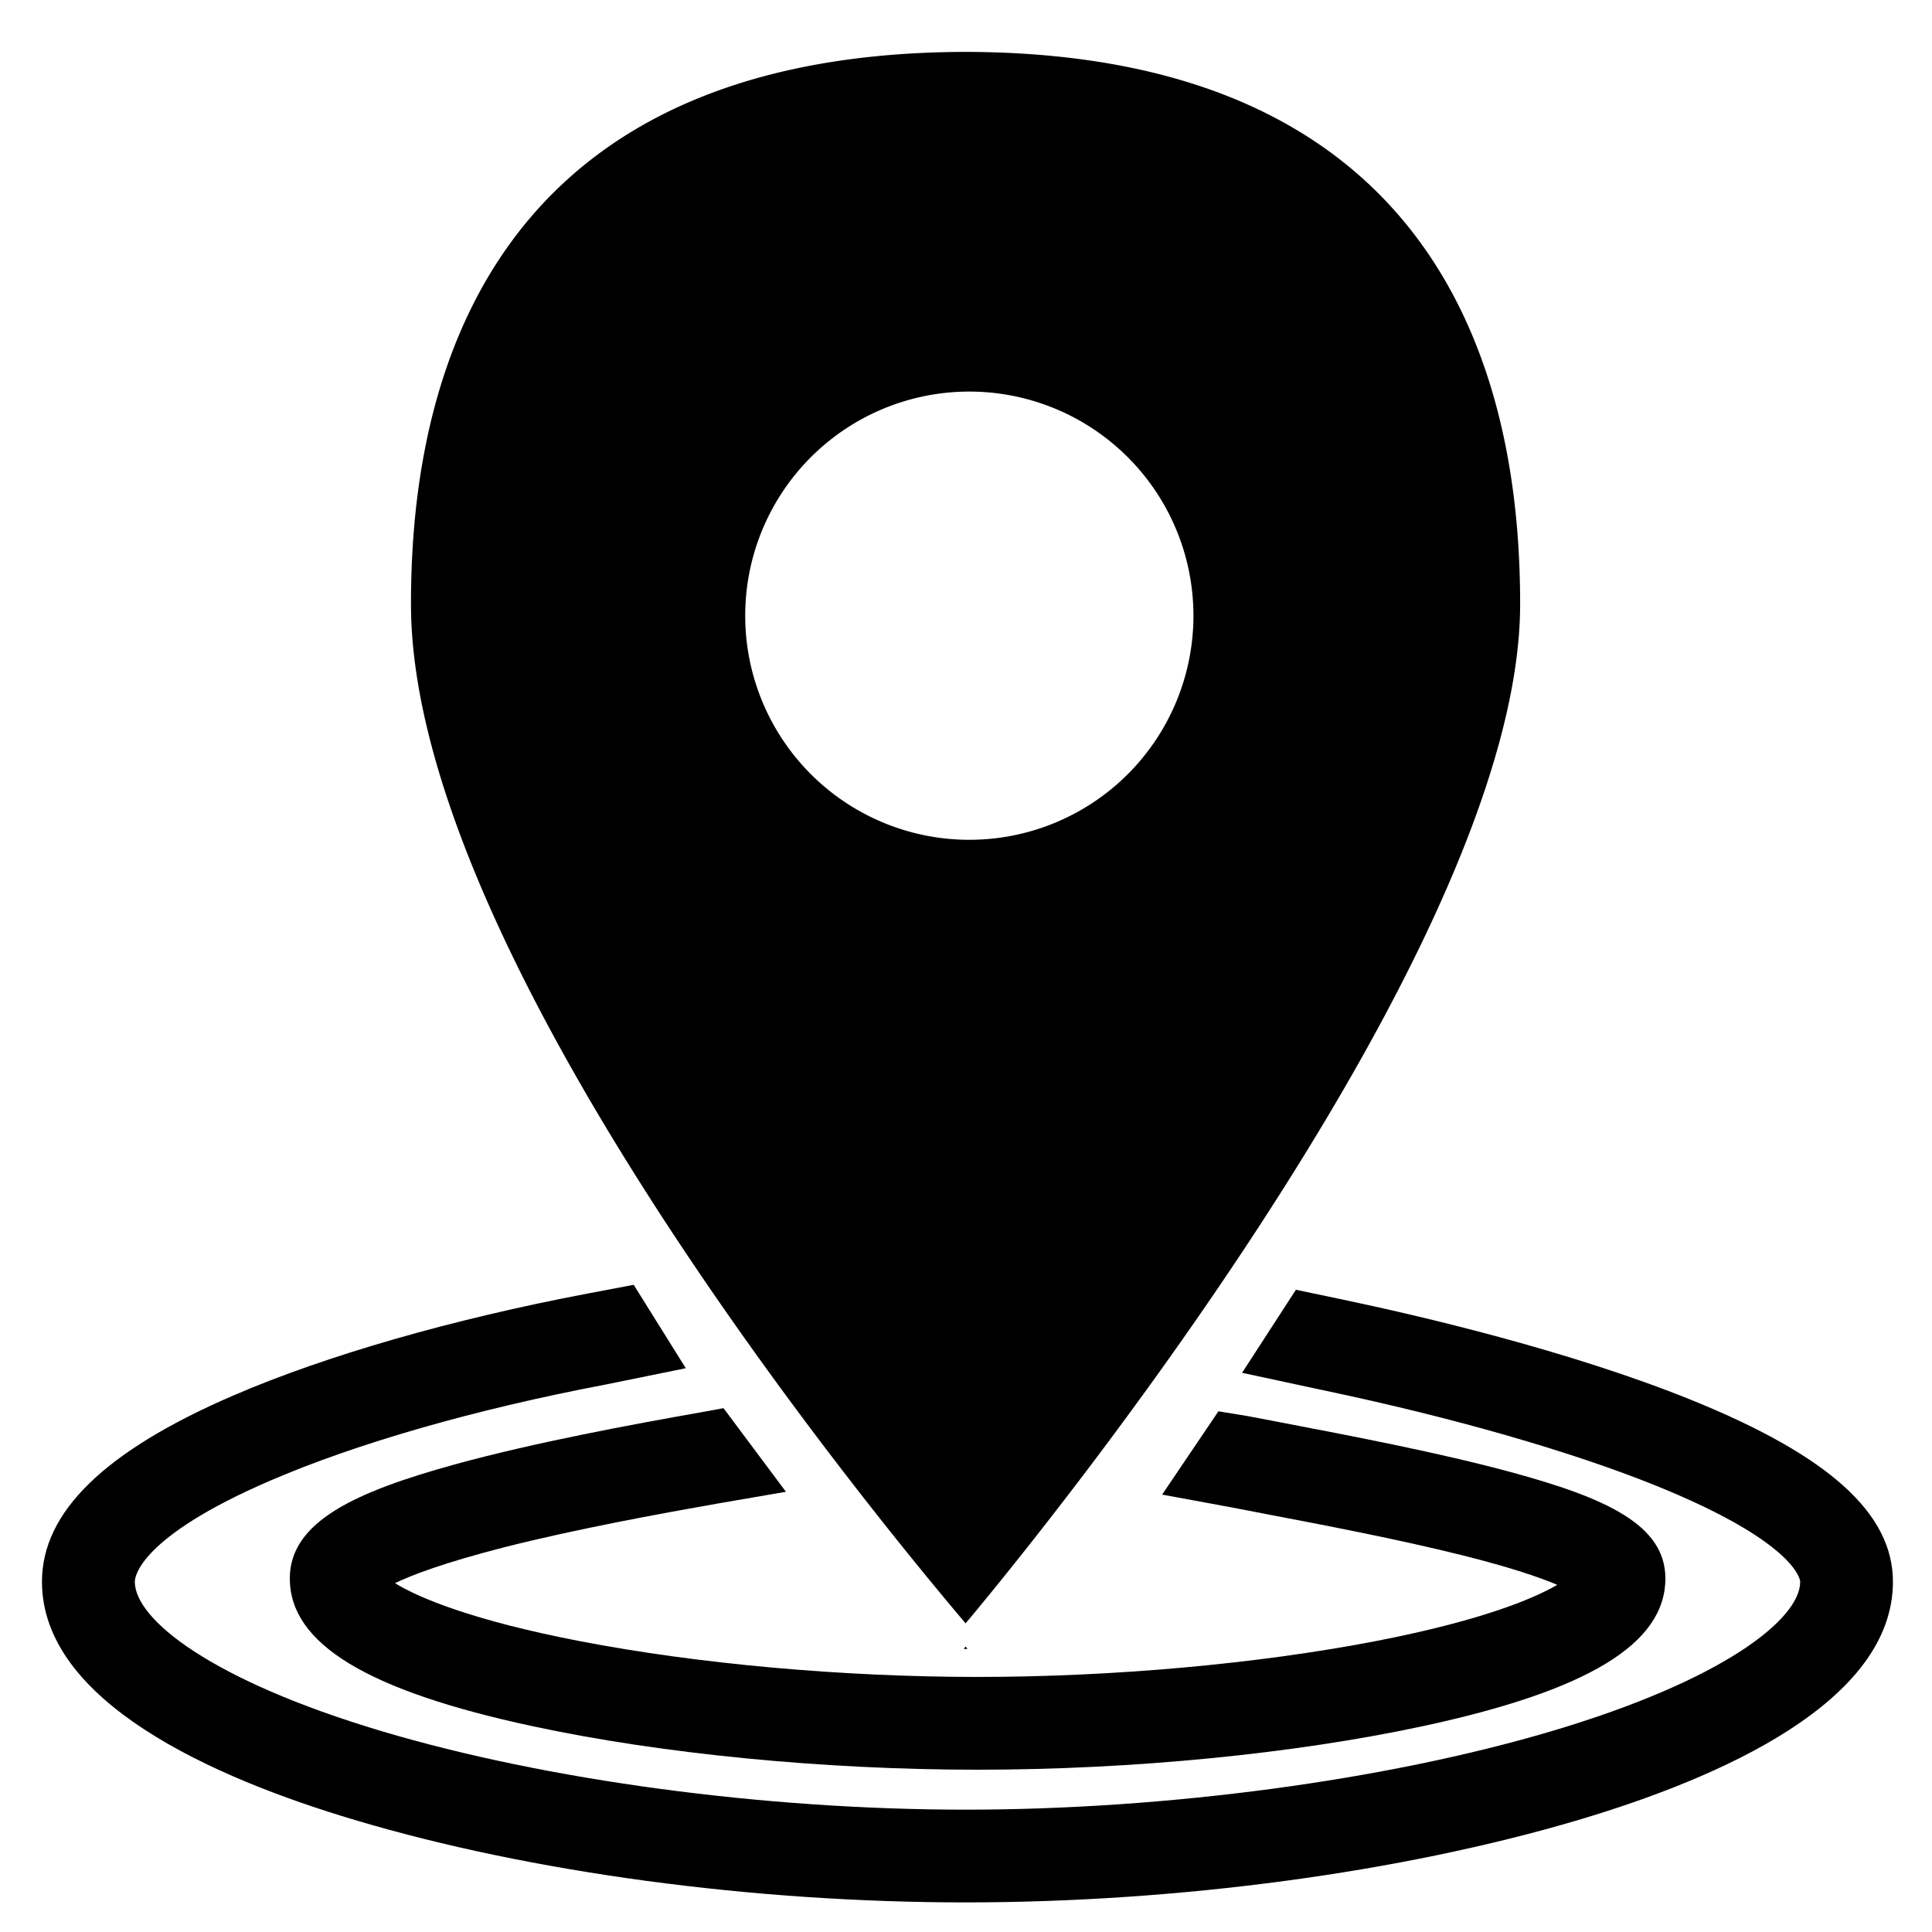
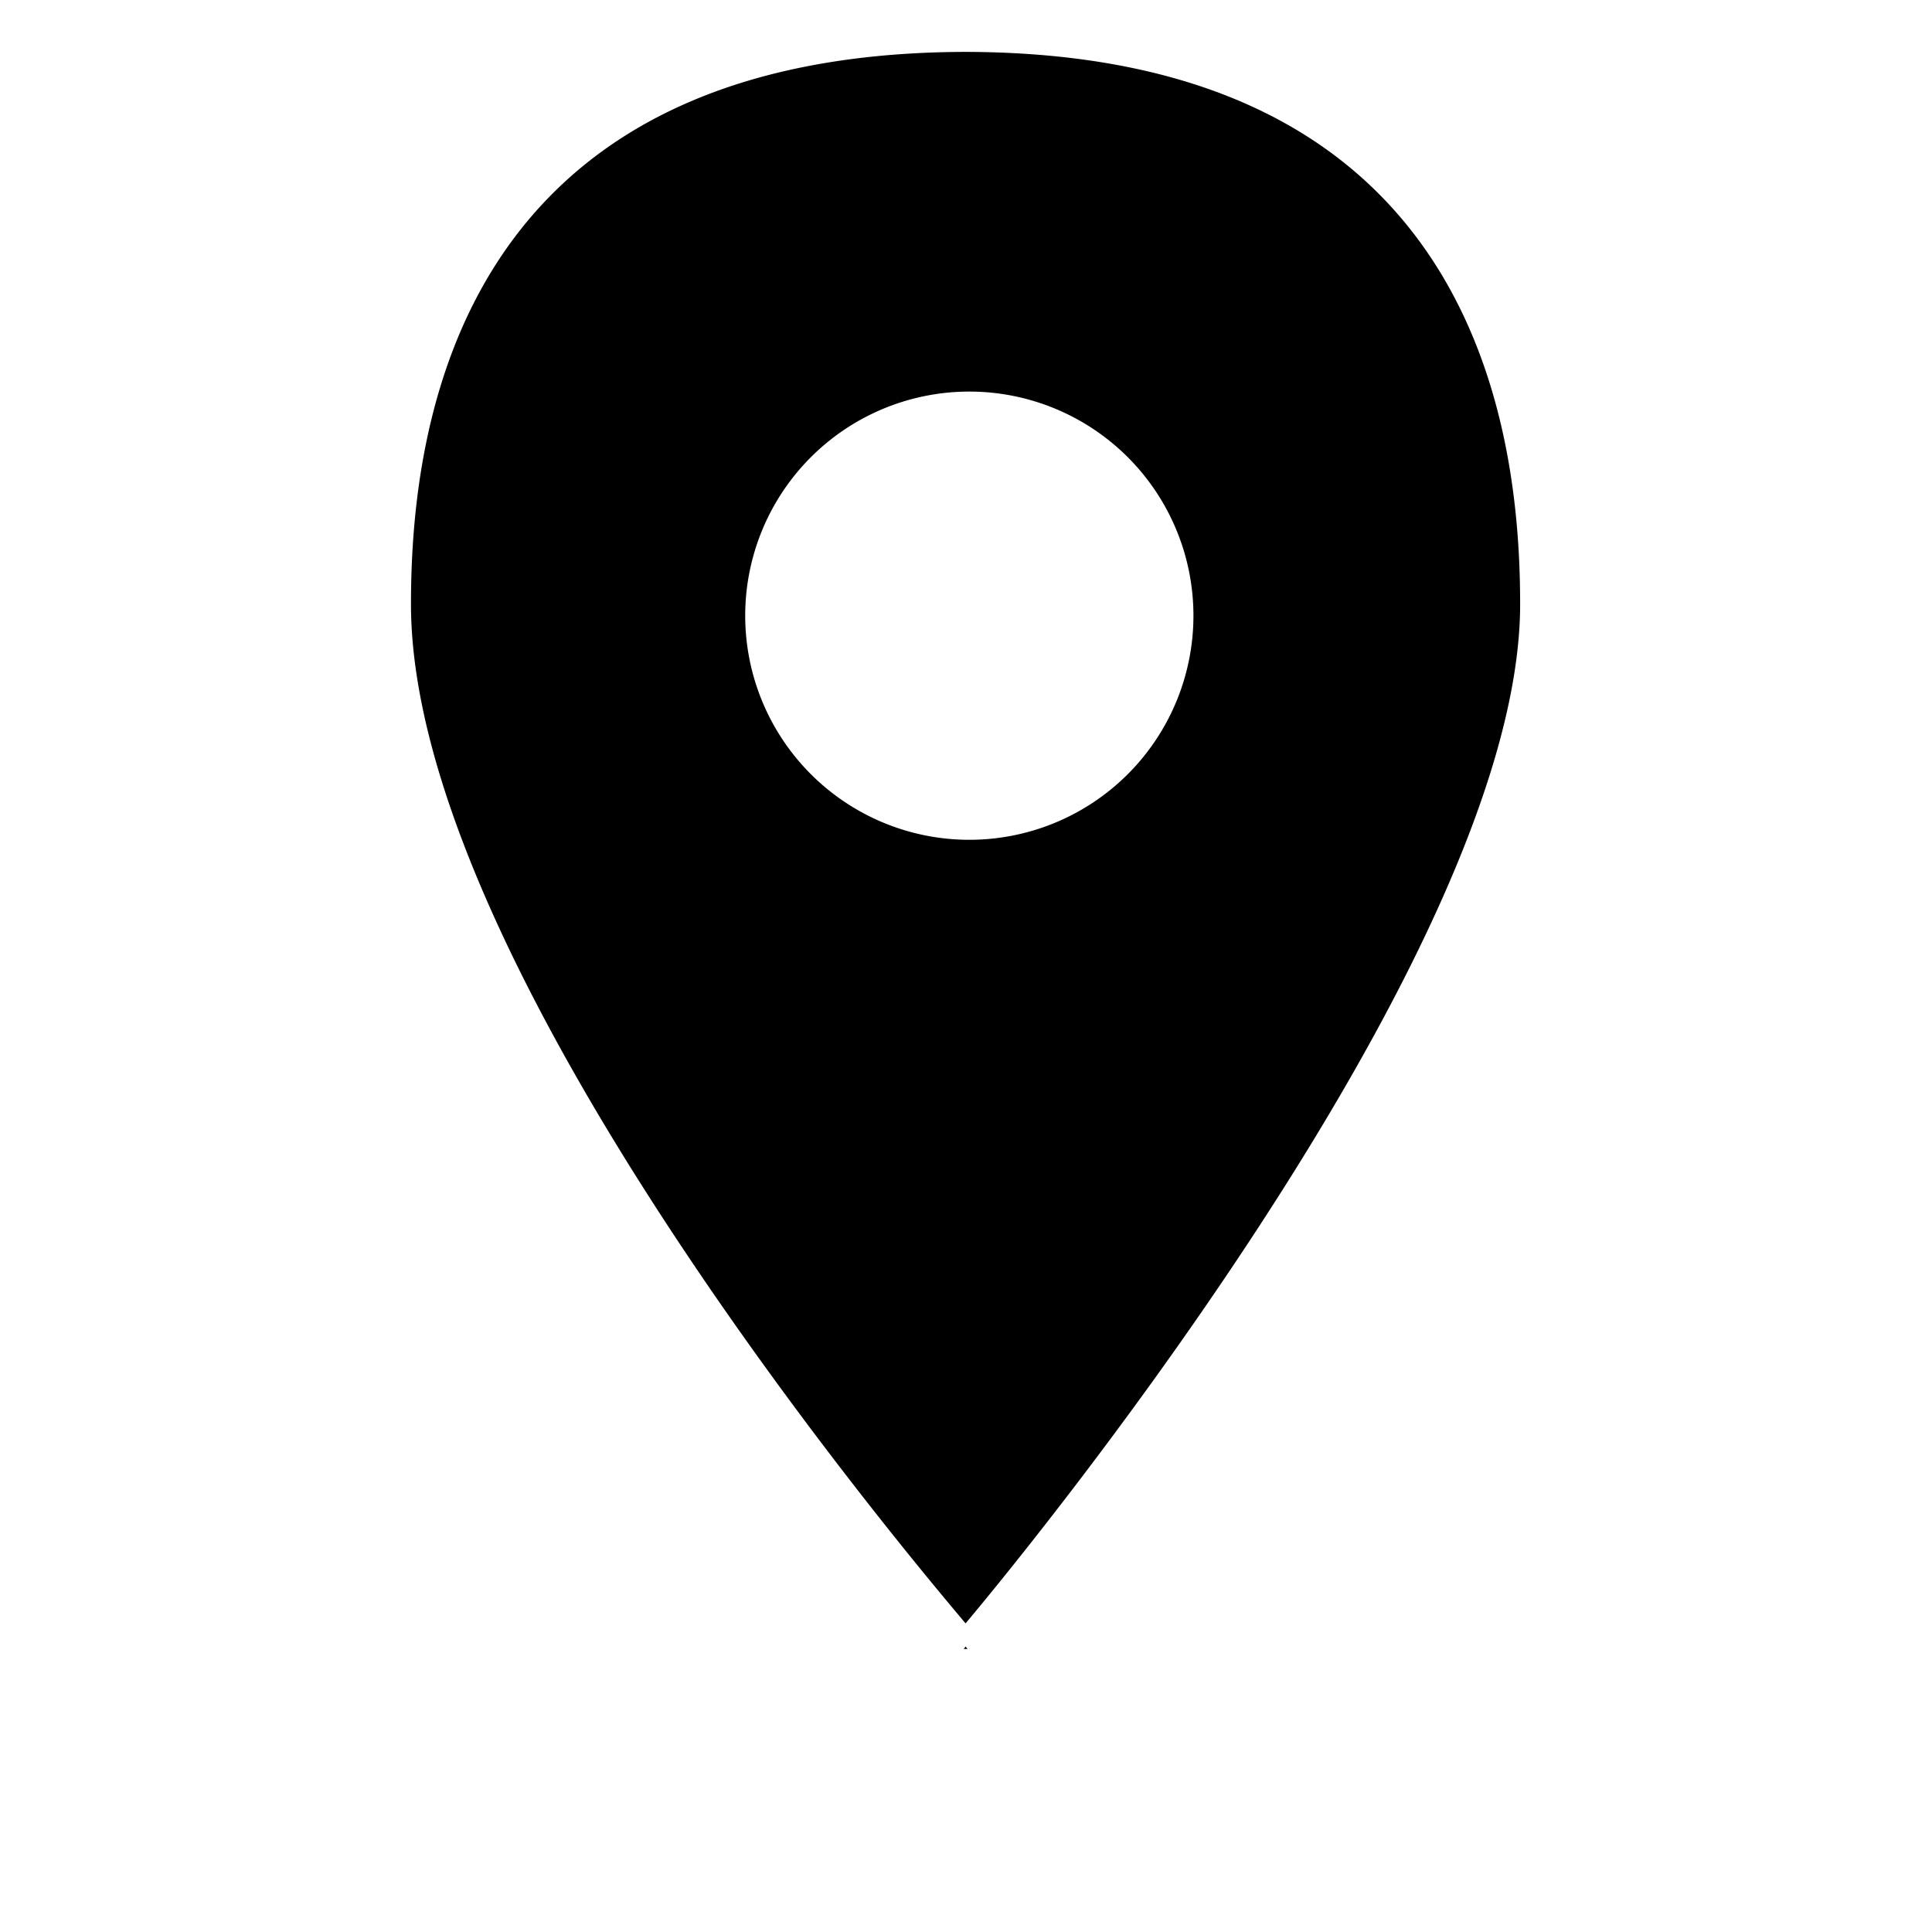
<svg xmlns="http://www.w3.org/2000/svg" viewBox="0 0 500 500">
  <g id="Layer_5" data-name="Layer 5">
    <path d="M249.89,426.13l.52.62h-1Zm-.53-406.71h0ZM393.41,156.34C393.41,248,259.26,409,249.89,420.13c-12-14.31-143.53-168.94-143.53-263.79,0-46.94,12.52-142.65,143.53-142.91C380.89,13.69,393.41,109.4,393.41,156.34Zm-84.55,3a58,58,0,1,0-58,58A58,58,0,0,0,308.86,159.34Z" />
-     <path d="M249.86,492.34c-55,0-112.55-7.76-157.93-21.3-37-11-81.07-30.69-81.07-61.7,0-18,16.19-33.8,49.49-48.17,24-10.36,56.62-19.75,91.83-26.42L164,332.51l13.48,21.58-20.79,4.24c-33.54,6.36-64.37,15.19-86.8,24.88-34,14.67-35,25-35,26.13,0,9.77,19.77,25.53,63.93,38.7,42.61,12.71,99.08,20.3,151.07,20.3s108.73-7.59,151.6-20.3c44.49-13.19,64.4-29,64.4-38.7,0-.1-.42-9.88-37.09-24.75-22.07-8.94-52.83-17.77-86.6-24.85l-20.75-4.46,13.93-21.49,11.74,2.46c20.35,4.27,59.19,13.33,90.7,26.1,35.53,14.4,52.07,29.33,52.07,47,0,31-44.36,50.67-81.58,61.71C362.65,484.58,304.91,492.34,249.86,492.34Z" />
-     <path d="M253,458c-39.85,0-81.81-4.1-115.13-11.25C95,437.55,75,425.39,75,408.5c0-14.72,17.07-22.44,42.7-29.51,20.58-5.67,46.22-10.41,63.73-13.49l5.81-1.07,16.16,21.64-17.82,3.07c-14.81,2.61-36.64,6.61-55.2,11.32-15.54,4-23.82,7.15-28.15,9.26,6,3.73,20,9.64,47.78,15,30.49,5.89,68,9.27,103,9.27s72.5-3.38,103-9.27c26.7-5.16,40.64-10.82,47-14.57-4.33-1.84-11.83-4.46-24.68-7.67-16.27-4.07-35.59-7.77-51.11-10.73l-8.67-1.67-17.79-3.28,14.57-21.56,7.78,1.28,8.62,1.65c18.18,3.48,40.81,7.81,59.13,12.77C415.65,387.66,431,394.61,431,408.5c0,16.89-20,29.05-62.87,38.25C334.81,453.9,292.85,458,253,458Z" />
  </g>
</svg>